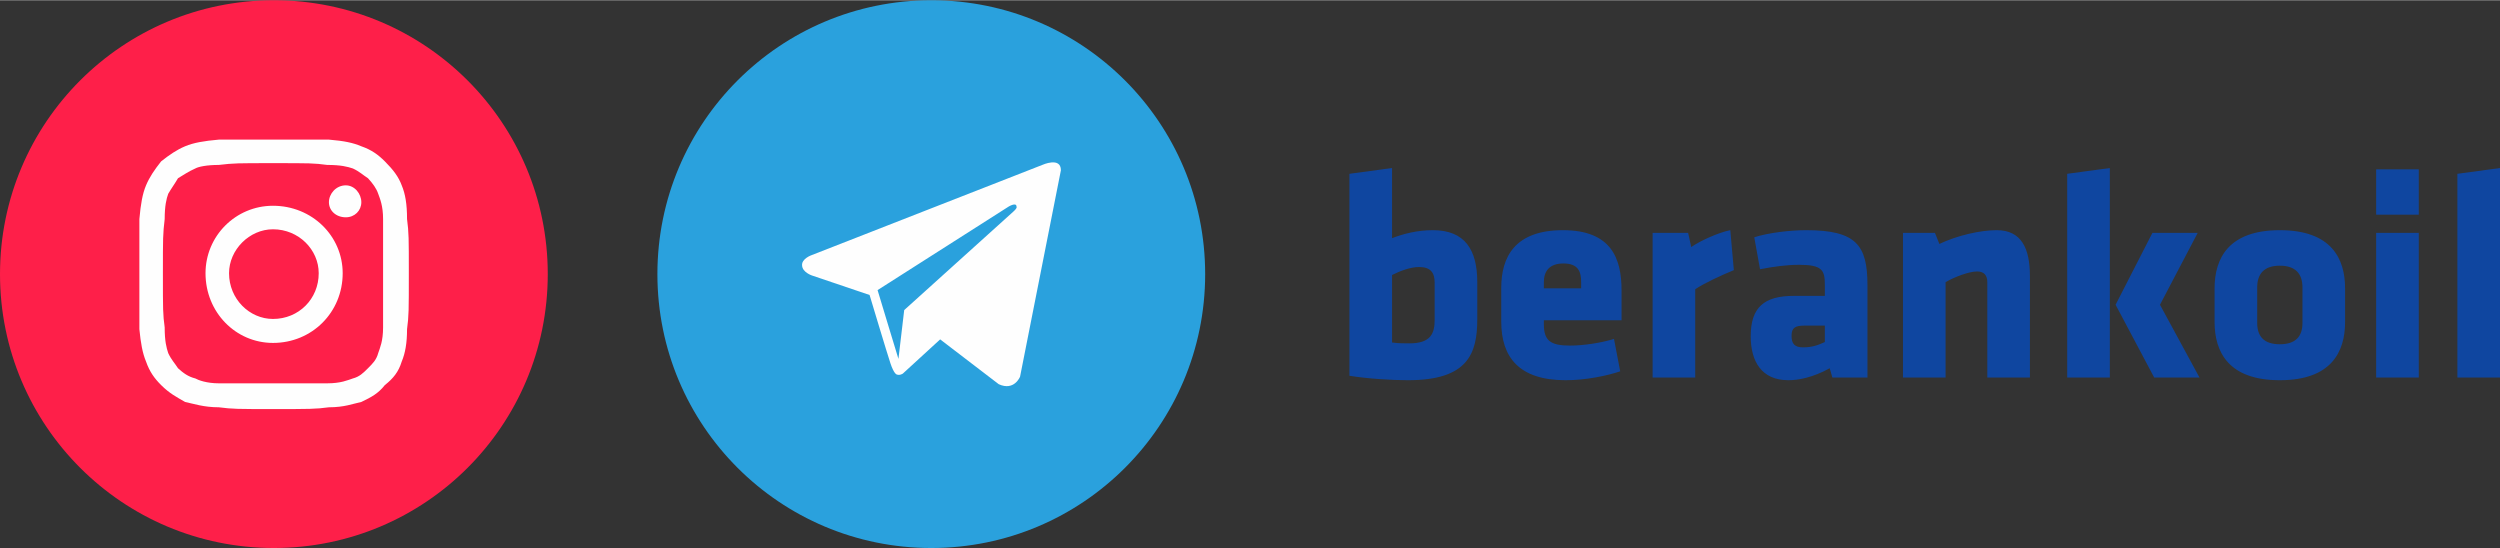
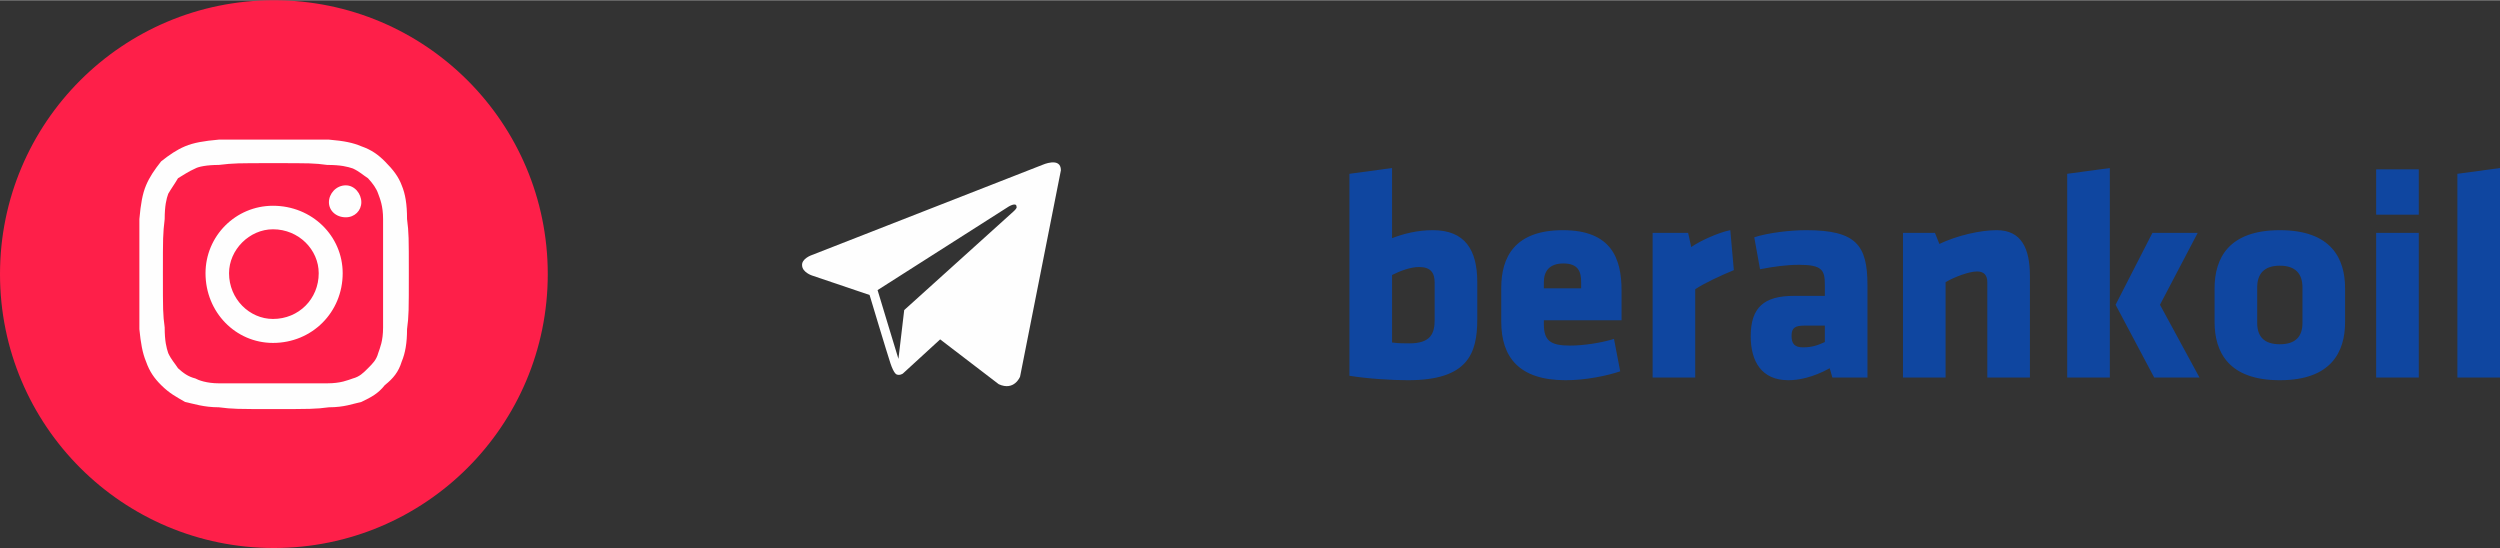
<svg xmlns="http://www.w3.org/2000/svg" xml:space="preserve" width="456px" height="100px" version="1.0" style="shape-rendering:geometricPrecision; text-rendering:geometricPrecision; image-rendering:optimizeQuality; fill-rule:evenodd; clip-rule:evenodd" viewBox="0 0 56.32 12.34">
  <rect x="0" y="0" width="56.32" height="12.34" fill="#333333" stroke="none" />
  <defs>
    <style type="text/css"> .fil0 {fill:#2AA1DD} .fil2 {fill:#FE1F49} .fil3 {fill:#0F46A0;fill-rule:nonzero} .fil1 {fill:#FEFEFE;fill-rule:nonzero} </style>
  </defs>
  <g id="Layer_x0020_1">
    <g id="_105553197710560">
-       <path class="fil0" d="M20.98 0c3.41,0 6.17,2.76 6.17,6.17 0,3.41 -2.76,6.17 -6.17,6.17 -3.41,0 -6.17,-2.76 -6.17,-6.17 0,-3.41 2.76,-6.17 6.17,-6.17z" />
      <path class="fil1" d="M23.9 3.83l-0.92 4.65c0,0 -0.13,0.33 -0.48,0.17l-1.32 -1.01 -0.84 0.77c0,0 -0.07,0.05 -0.14,0.02 0,0 -0.06,-0.01 -0.14,-0.25 -0.08,-0.24 -0.47,-1.54 -0.47,-1.54l0 0 0 0 -1.3 -0.44c0,0 -0.21,-0.07 -0.22,-0.22 -0.02,-0.16 0.22,-0.24 0.22,-0.24l5.19 -2.03c0,0 0.42,-0.19 0.42,0.12l0 0zm-1 0.82c0,-0.11 -0.18,0 -0.18,0l-2.95 1.88c0.14,0.47 0.31,1.02 0.47,1.55l0.13 -1.1c0,0 2.36,-2.13 2.46,-2.22 0.1,-0.09 0.07,-0.11 0.07,-0.11l0 0z" />
    </g>
    <g id="_105553197701760">
      <path class="fil2" d="M6.17 0c3.41,0 6.17,2.76 6.17,6.17 0,3.41 -2.76,6.17 -6.17,6.17 -3.41,0 -6.17,-2.76 -6.17,-6.17 0,-3.41 2.76,-6.17 6.17,-6.17z" />
      <path class="fil1" d="M6.15 3.67c0.84,0 0.92,0 1.22,0.04 0.31,0 0.46,0.04 0.58,0.08 0.15,0.07 0.23,0.15 0.34,0.22 0.11,0.12 0.19,0.23 0.23,0.35 0.04,0.11 0.11,0.27 0.11,0.57 0,0.34 0,0.42 0,1.22 0,0.84 0,0.92 0,1.22 0,0.31 -0.07,0.46 -0.11,0.58 -0.04,0.15 -0.12,0.23 -0.23,0.34 -0.11,0.11 -0.19,0.19 -0.34,0.23 -0.12,0.04 -0.27,0.11 -0.58,0.11 -0.3,0 -0.38,0 -1.22,0 -0.8,0 -0.88,0 -1.22,0 -0.27,0 -0.46,-0.07 -0.53,-0.11 -0.16,-0.04 -0.27,-0.12 -0.39,-0.23 -0.07,-0.11 -0.15,-0.19 -0.22,-0.34 -0.04,-0.12 -0.08,-0.27 -0.08,-0.58 -0.04,-0.3 -0.04,-0.38 -0.04,-1.22 0,-0.8 0,-0.88 0.04,-1.22 0,-0.3 0.04,-0.46 0.08,-0.57 0.07,-0.12 0.15,-0.23 0.22,-0.35 0.12,-0.07 0.23,-0.15 0.39,-0.22 0.07,-0.04 0.26,-0.08 0.53,-0.08 0.34,-0.04 0.42,-0.04 1.22,-0.04zm0 -0.53l0 0c-0.8,0 -0.91,0 -1.22,0 -0.34,0.03 -0.57,0.07 -0.76,0.15 -0.19,0.08 -0.35,0.19 -0.54,0.34 -0.15,0.19 -0.26,0.35 -0.34,0.54 -0.08,0.19 -0.12,0.42 -0.15,0.76 0,0.31 0,0.42 0,1.22 0,0.84 0,0.96 0,1.26 0.03,0.31 0.07,0.54 0.15,0.73 0.08,0.23 0.19,0.38 0.34,0.53 0.19,0.19 0.35,0.27 0.54,0.38 0.19,0.04 0.42,0.12 0.76,0.12 0.31,0.04 0.42,0.04 1.22,0.04 0.84,0 0.96,0 1.26,-0.04 0.35,0 0.54,-0.08 0.73,-0.12 0.23,-0.11 0.38,-0.19 0.53,-0.38 0.19,-0.15 0.31,-0.3 0.38,-0.53 0.08,-0.19 0.12,-0.42 0.12,-0.73 0.04,-0.3 0.04,-0.42 0.04,-1.26 0,-0.8 0,-0.91 -0.04,-1.22 0,-0.34 -0.04,-0.57 -0.12,-0.76 -0.07,-0.19 -0.19,-0.35 -0.38,-0.54 -0.15,-0.15 -0.3,-0.26 -0.53,-0.34 -0.19,-0.08 -0.38,-0.12 -0.73,-0.15 -0.3,0 -0.42,0 -1.26,0zm0 1.49c-0.84,0 -1.52,0.68 -1.52,1.52 0,0.88 0.68,1.57 1.52,1.57 0.88,0 1.57,-0.69 1.57,-1.57 0,-0.84 -0.69,-1.52 -1.57,-1.52zm0 2.55l0 0c-0.53,0 -0.99,-0.45 -0.99,-1.03 0,-0.53 0.46,-0.99 0.99,-0.99 0.58,0 1.03,0.46 1.03,0.99 0,0.58 -0.45,1.03 -1.03,1.03zm1.99 -2.63c0,0.19 -0.15,0.34 -0.35,0.34 -0.22,0 -0.38,-0.15 -0.38,-0.34 0,-0.19 0.16,-0.38 0.38,-0.38 0.2,0 0.35,0.19 0.35,0.38z" />
    </g>
    <path class="fil3" d="M33.28 7.19l0 -0.84c0,-0.73 -0.28,-1.17 -1,-1.17 -0.35,0 -0.66,0.08 -0.92,0.18l0 -1.58 -0.96 0.13 0 4.55c0.44,0.07 0.97,0.1 1.32,0.1 1.34,0 1.56,-0.59 1.56,-1.37zm-1.92 -1c0.18,-0.09 0.41,-0.18 0.61,-0.18 0.26,0 0.35,0.13 0.35,0.35l0 0.84c0,0.31 -0.09,0.53 -0.57,0.53 -0.13,0 -0.25,0 -0.39,-0.02l0 -1.52zm5.17 1.02l0 -0.68c0,-0.71 -0.23,-1.35 -1.32,-1.35 -1.08,0 -1.39,0.6 -1.39,1.3l0 0.76c0,0.8 0.4,1.32 1.45,1.32 0.46,0 0.93,-0.1 1.23,-0.2l-0.14 -0.73c-0.29,0.09 -0.69,0.15 -0.99,0.15 -0.44,0 -0.59,-0.11 -0.59,-0.48l0 -0.09 1.75 0zm-0.91 -0.72l-0.84 0 0 -0.14c0,-0.23 0.11,-0.42 0.44,-0.42 0.34,0 0.4,0.19 0.4,0.42l0 0.14zm3.44 -0.41l-0.08 -0.9c-0.26,0.05 -0.68,0.24 -0.88,0.38l-0.07 -0.32 -0.8 0 0 3.26 0.96 0 0 -1.99c0.21,-0.14 0.58,-0.31 0.87,-0.43zm3.01 2.42l0 -2.08c0,-0.9 -0.25,-1.24 -1.38,-1.24 -0.37,0 -0.86,0.06 -1.17,0.16l0.13 0.72c0.31,-0.06 0.6,-0.1 0.88,-0.1 0.52,0 0.58,0.12 0.58,0.45l0 0.25 -0.7 0c-0.67,0 -0.97,0.26 -0.97,0.91 0,0.56 0.24,0.99 0.85,0.99 0.22,0 0.55,-0.06 0.93,-0.27l0.06 0.21 0.79 0zm-0.96 -0.8c-0.15,0.07 -0.29,0.12 -0.49,0.12 -0.19,0 -0.26,-0.08 -0.26,-0.26 0,-0.18 0.08,-0.23 0.29,-0.23l0.46 0 0 0.37zm4.62 0.8l0 -2.28c0,-0.63 -0.19,-1.04 -0.75,-1.04 -0.37,0 -0.89,0.12 -1.29,0.31l-0.1 -0.25 -0.72 0 0 3.26 0.96 0 0 -2.15c0.21,-0.12 0.53,-0.24 0.71,-0.24 0.16,0 0.23,0.09 0.23,0.24l0 2.15 0.96 0zm1.8 0l0 -4.72 -0.96 0.13 0 4.59 0.96 0zm0.13 -1.64l0.87 1.64 1.02 0 -0.89 -1.64 0.85 -1.62 -1.02 0 -0.83 1.62zm3.7 1.7c1.16,0 1.47,-0.64 1.47,-1.31l0 -0.76c0,-0.67 -0.31,-1.31 -1.47,-1.31 -1.16,0 -1.47,0.64 -1.47,1.31l0 0.76c0,0.67 0.31,1.31 1.47,1.31zm0 -0.81c-0.35,0 -0.51,-0.17 -0.51,-0.48l0 -0.8c0,-0.31 0.16,-0.49 0.51,-0.49 0.35,0 0.51,0.18 0.51,0.49l0 0.8c0,0.31 -0.16,0.48 -0.51,0.48zm3.13 -2.92l0 -1.02 -0.96 0 0 1.02 0.96 0zm0 3.67l0 -3.26 -0.96 0 0 3.26 0.96 0zm1.83 0l0 -4.72 -0.96 0.13 0 4.59 0.96 0z" />
  </g>
</svg>